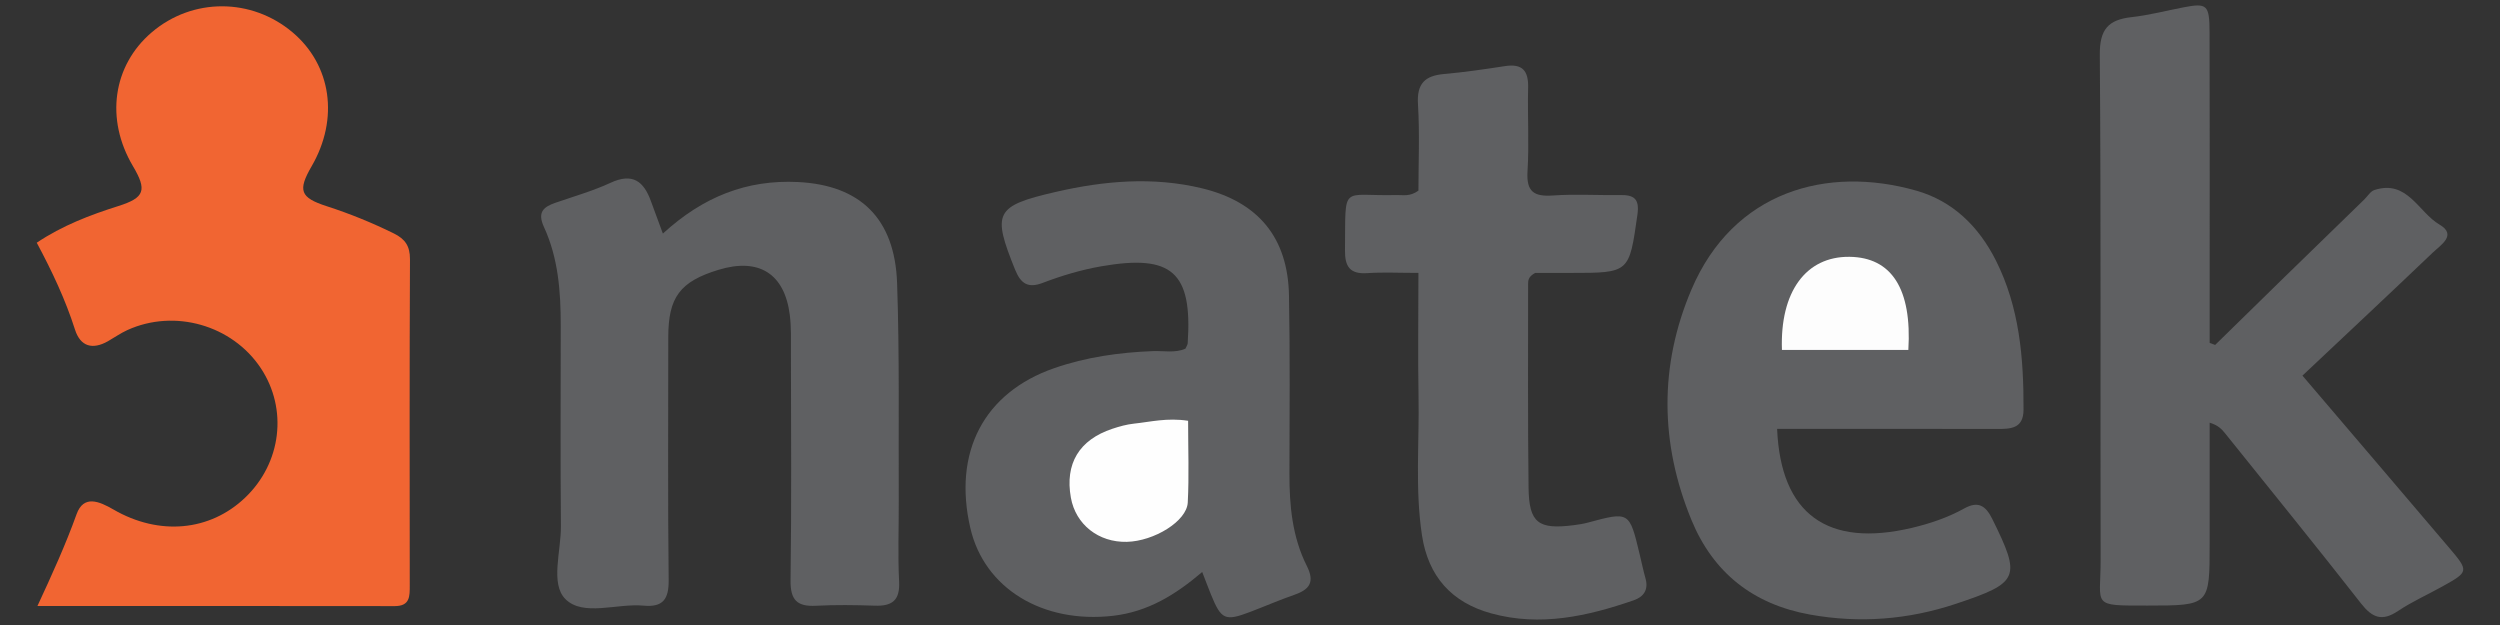
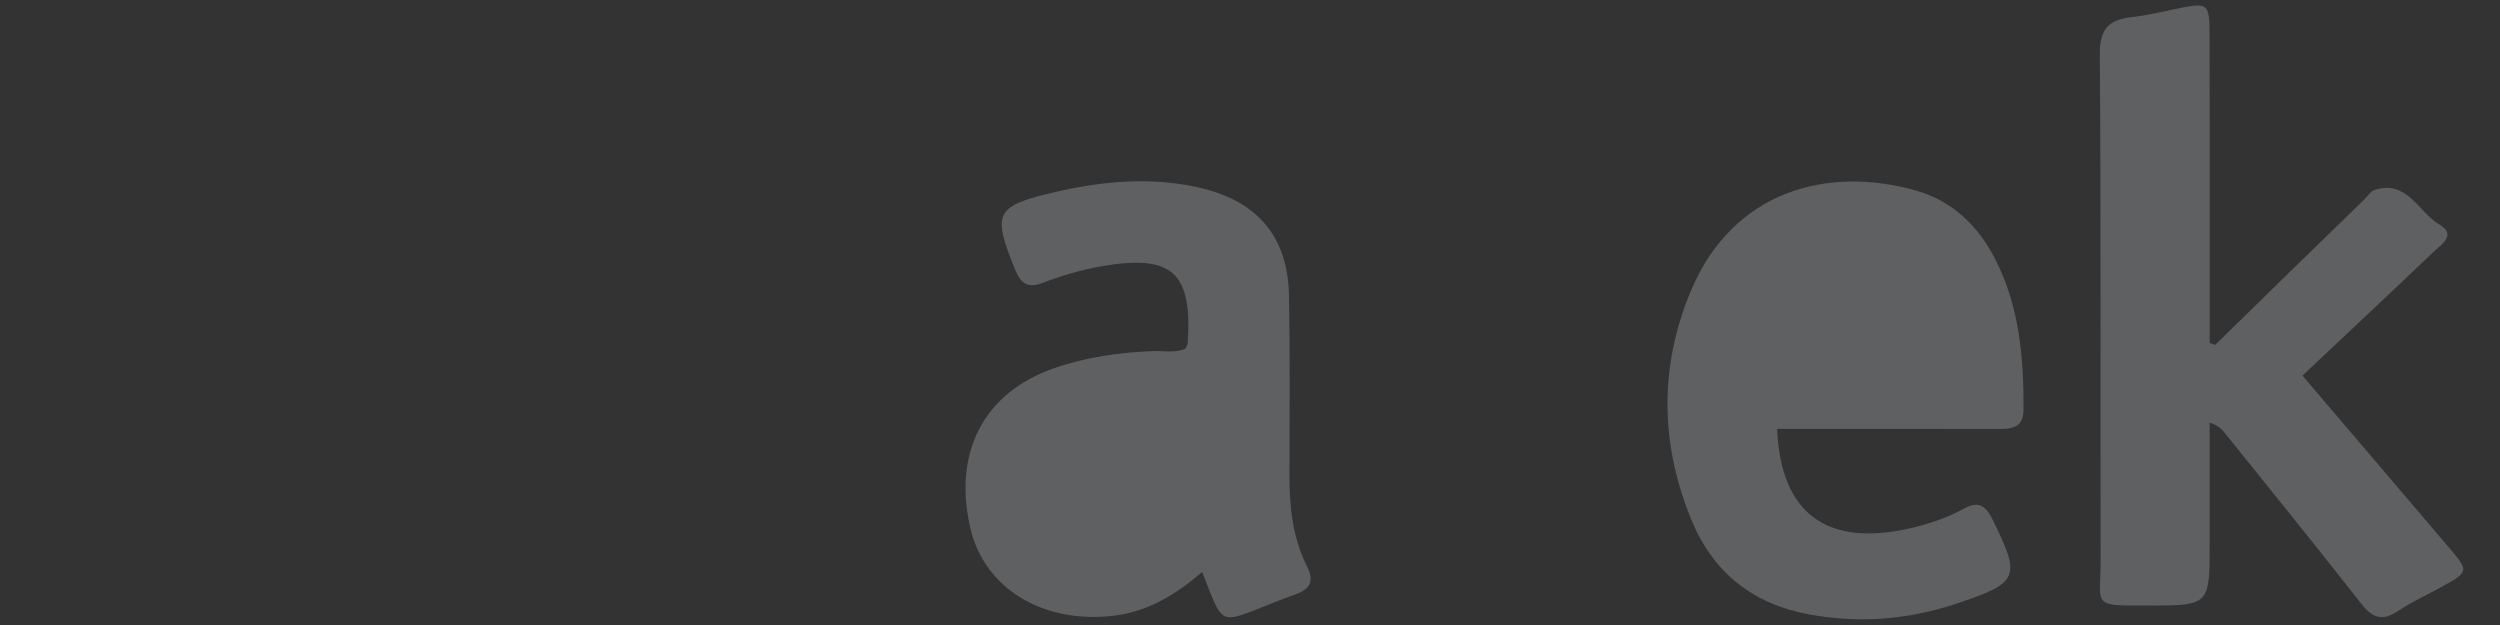
<svg xmlns="http://www.w3.org/2000/svg" version="1.1" id="Warstwa_1" x="0px" y="0px" viewBox="0 0 180 45" style="enable-background:new 0 0 180 45;" xml:space="preserve">
  <rect x="0" y="0" width="180" height="45" fill="#333333" stroke="none" />
  <style type="text/css">
	.st0{fill:#F16532;}
	.st1{fill:#5F6062;}
	.st2{fill:#FDFDFD;}
	.st3{fill:#FEFEFE;}
</style>
  <g>
-     <path class="st0" d="M2.695,43.633c1.075-2.317,2.033-4.425,2.818-6.61c0.503-1.4,1.611-0.944,2.655-0.338   c3.3,1.912,6.945,1.558,9.471-0.844c2.625-2.496,3.098-6.385,1.136-9.338c-2.058-3.097-6.212-4.286-9.611-2.735   c-0.484,0.221-0.926,0.535-1.391,0.799c-1.112,0.631-1.984,0.386-2.374-0.836c-0.692-2.173-1.664-4.218-2.753-6.256   c1.847-1.238,3.837-1.995,5.881-2.642c1.89-0.598,2.074-1.136,1.043-2.875C7.572,8.586,8.114,4.729,10.922,2.33   c2.93-2.502,7.181-2.501,10.146,0.002c2.798,2.362,3.349,6.227,1.372,9.634c-1.014,1.749-0.832,2.262,1.084,2.881   c1.66,0.536,3.265,1.19,4.831,1.96c0.814,0.4,1.167,0.909,1.163,1.858c-0.036,7.83-0.023,15.66-0.016,23.49   c0.001,0.781,0.021,1.487-1.086,1.485C19.923,43.627,11.429,43.633,2.695,43.633z" />
    <path class="st1" d="M159.491,24.835c1.656-1.621,3.311-3.245,4.97-4.863c1.92-1.872,3.844-3.74,5.767-5.609   c0.24-0.234,0.442-0.588,0.728-0.681c2.38-0.774,3.167,1.601,4.692,2.492c1.276,0.746,0.085,1.465-0.482,2.007   c-3.099,2.957-6.227,5.884-9.39,8.864c3.557,4.172,7.038,8.247,10.508,12.331c1.501,1.766,1.492,1.779-0.466,2.867   c-1.054,0.586-2.166,1.082-3.163,1.75c-1.144,0.767-1.849,0.493-2.66-0.544c-3.22-4.116-6.517-8.172-9.787-12.248   c-0.239-0.298-0.498-0.58-1.113-0.769c0,2.904,0,5.807,0,8.711c0,4.457,0,4.455-4.475,4.458c-4.12,0.003-3.367,0.062-3.375-3.29   c-0.028-12.122,0.034-24.245-0.059-36.366c-0.014-1.815,0.592-2.521,2.282-2.71c1.261-0.14,2.5-0.467,3.75-0.707   c1.683-0.323,1.863-0.187,1.87,1.769c0.02,5.626,0.007,11.251,0.008,16.877c0,1.839,0,3.678,0,5.517   C159.227,24.739,159.359,24.787,159.491,24.835z" />
-     <path class="st1" d="M47.727,16.818c2.901-2.655,6.035-3.894,9.733-3.711c4.444,0.22,6.969,2.594,7.131,7.28   c0.18,5.218,0.095,10.444,0.119,15.667c0.009,1.942-0.073,3.888,0.026,5.825c0.07,1.359-0.51,1.773-1.755,1.73   c-1.408-0.048-2.821-0.068-4.226,0.006c-1.374,0.073-1.855-0.419-1.835-1.842c0.076-5.49,0.034-10.982,0.027-16.473   c-0.001-0.87,0.027-1.748-0.08-2.608c-0.371-2.991-2.224-4.151-5.131-3.266c-2.778,0.846-3.62,1.975-3.62,4.854   c0,5.826-0.039,11.653,0.028,17.478c0.016,1.394-0.414,1.978-1.817,1.848c-1.917-0.178-4.344,0.806-5.621-0.475   c-1.096-1.1-0.305-3.452-0.32-5.248c-0.041-4.821-0.016-9.643-0.013-14.465c0.001-2.425-0.178-4.835-1.205-7.065   c-0.491-1.065-0.058-1.45,0.835-1.758c1.329-0.459,2.693-0.848,3.963-1.436c1.583-0.734,2.387-0.103,2.901,1.328   C47.112,15.167,47.367,15.844,47.727,16.818z" />
    <path class="st1" d="M127.952,30.879c0.263,6.168,3.649,8.562,9.715,7.125c1.303-0.309,2.576-0.74,3.755-1.393   c0.997-0.553,1.541-0.221,2.026,0.762c2.079,4.213,1.953,4.578-2.621,6.101c-3.43,1.143-6.924,1.419-10.504,0.776   c-4.104-0.738-6.98-3.019-8.542-6.82c-2.261-5.505-2.329-11.111,0.007-16.589c3.017-7.076,9.759-8.944,16.188-7.113   c2.635,0.751,4.497,2.582,5.728,5.026c1.706,3.388,2.003,7.035,1.991,10.742c-0.004,1.373-0.926,1.393-1.932,1.39   c-4.561-0.013-9.121-0.006-13.682-0.006C129.422,30.879,128.763,30.879,127.952,30.879z" />
    <path class="st1" d="M86.559,41.184c-1.928,1.642-3.916,2.87-6.439,3.156c-5.03,0.57-9.246-1.956-10.255-6.319   c-1.264-5.465,0.973-9.757,6.047-11.516c2.292-0.795,4.675-1.13,7.098-1.225c0.785-0.031,1.596,0.153,2.34-0.174   c0.068-0.158,0.156-0.272,0.164-0.391c0.347-5.125-1.126-6.427-6.21-5.543c-1.459,0.254-2.862,0.675-4.238,1.199   c-1.015,0.387-1.559,0.087-1.977-0.949c-1.657-4.107-1.47-4.589,2.909-5.6c3.485-0.805,7.023-1.116,10.548-0.263   c4.07,0.986,6.184,3.569,6.261,7.712c0.08,4.279,0.042,8.561,0.033,12.842c-0.005,2.296,0.206,4.56,1.252,6.634   c0.591,1.172,0.191,1.702-0.905,2.082c-1.073,0.372-2.117,0.827-3.18,1.231c-1.803,0.685-2.077,0.56-2.816-1.252   C86.992,42.319,86.808,41.826,86.559,41.184z" />
-     <path class="st1" d="M102.127,19.649c-1.415,0-2.551-0.06-3.678,0.016c-1.263,0.086-1.624-0.476-1.61-1.657   c0.057-4.86-0.349-3.859,3.725-3.965c0.453-0.012,0.938,0.133,1.563-0.317c0-1.982,0.097-4.111-0.033-6.227   c-0.092-1.484,0.5-2.049,1.885-2.171c1.468-0.129,2.929-0.345,4.386-0.569c1.253-0.192,1.691,0.34,1.66,1.551   c-0.051,2.008,0.08,4.024-0.044,6.026c-0.091,1.466,0.461,1.834,1.827,1.739c1.603-0.112,3.22-0.007,4.83-0.032   c1.014-0.016,1.421,0.263,1.255,1.423c-0.596,4.177-0.551,4.184-4.789,4.184c-0.931,0-1.862,0-2.571,0   c-0.501,0.271-0.509,0.547-0.509,0.809c0.003,4.889-0.03,9.779,0.033,14.667c0.033,2.529,0.704,3.017,3.261,2.686   c0.332-0.043,0.666-0.092,0.988-0.179c3.01-0.811,3.01-0.813,3.746,2.26c0.14,0.585,0.263,1.175,0.425,1.754   c0.226,0.807-0.125,1.323-0.845,1.572c-3.335,1.154-6.729,1.911-10.247,0.949c-2.862-0.782-4.555-2.662-5.004-5.635   c-0.504-3.335-0.182-6.686-0.247-10.03C102.083,25.636,102.127,22.766,102.127,19.649z" />
-     <path class="st2" d="M137.401,25.194c-3.137,0-6.121,0-9.101,0c-0.15-4.186,1.73-6.742,4.865-6.703   C136.199,18.529,137.666,20.797,137.401,25.194z" />
-     <path class="st3" d="M85.544,30.296c0,2.032,0.074,3.963-0.025,5.886c-0.07,1.347-2.427,2.784-4.389,2.831   c-2.038,0.048-3.682-1.25-4.027-3.181c-0.436-2.443,0.588-4.16,2.984-4.959c0.505-0.168,1.03-0.315,1.557-0.371   C82.839,30.375,84.025,30.066,85.544,30.296z" />
  </g>
</svg>